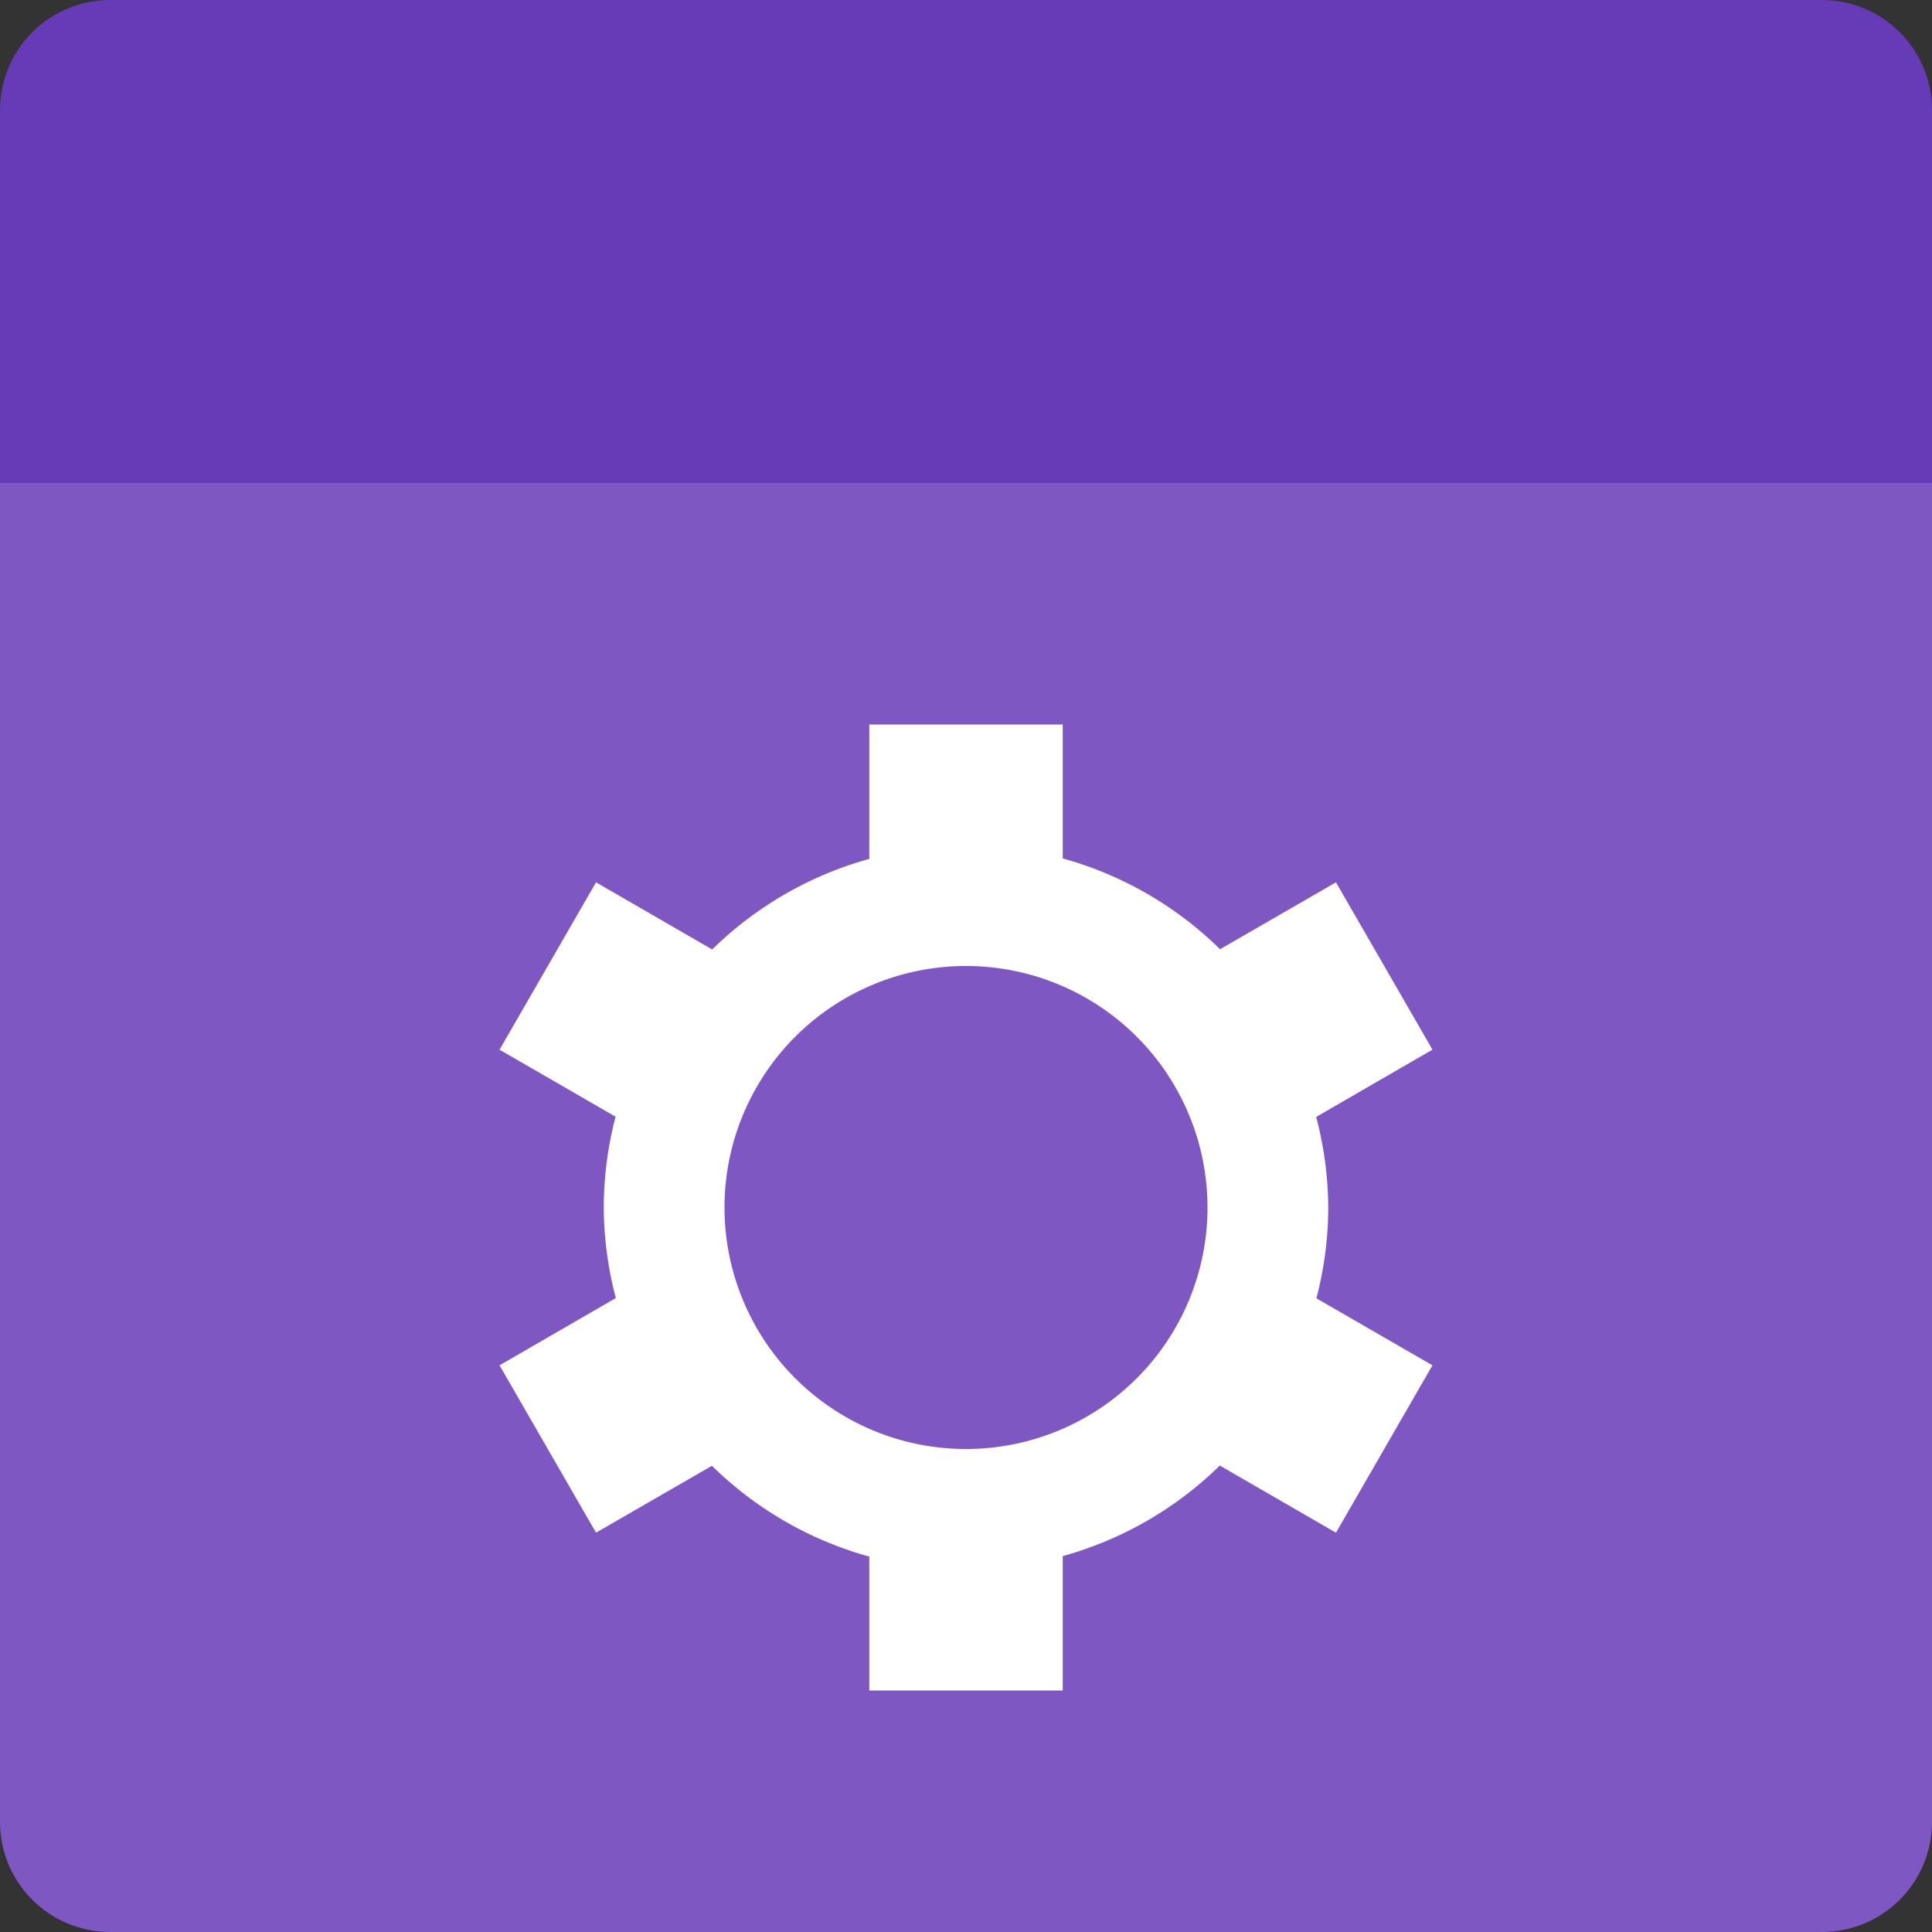
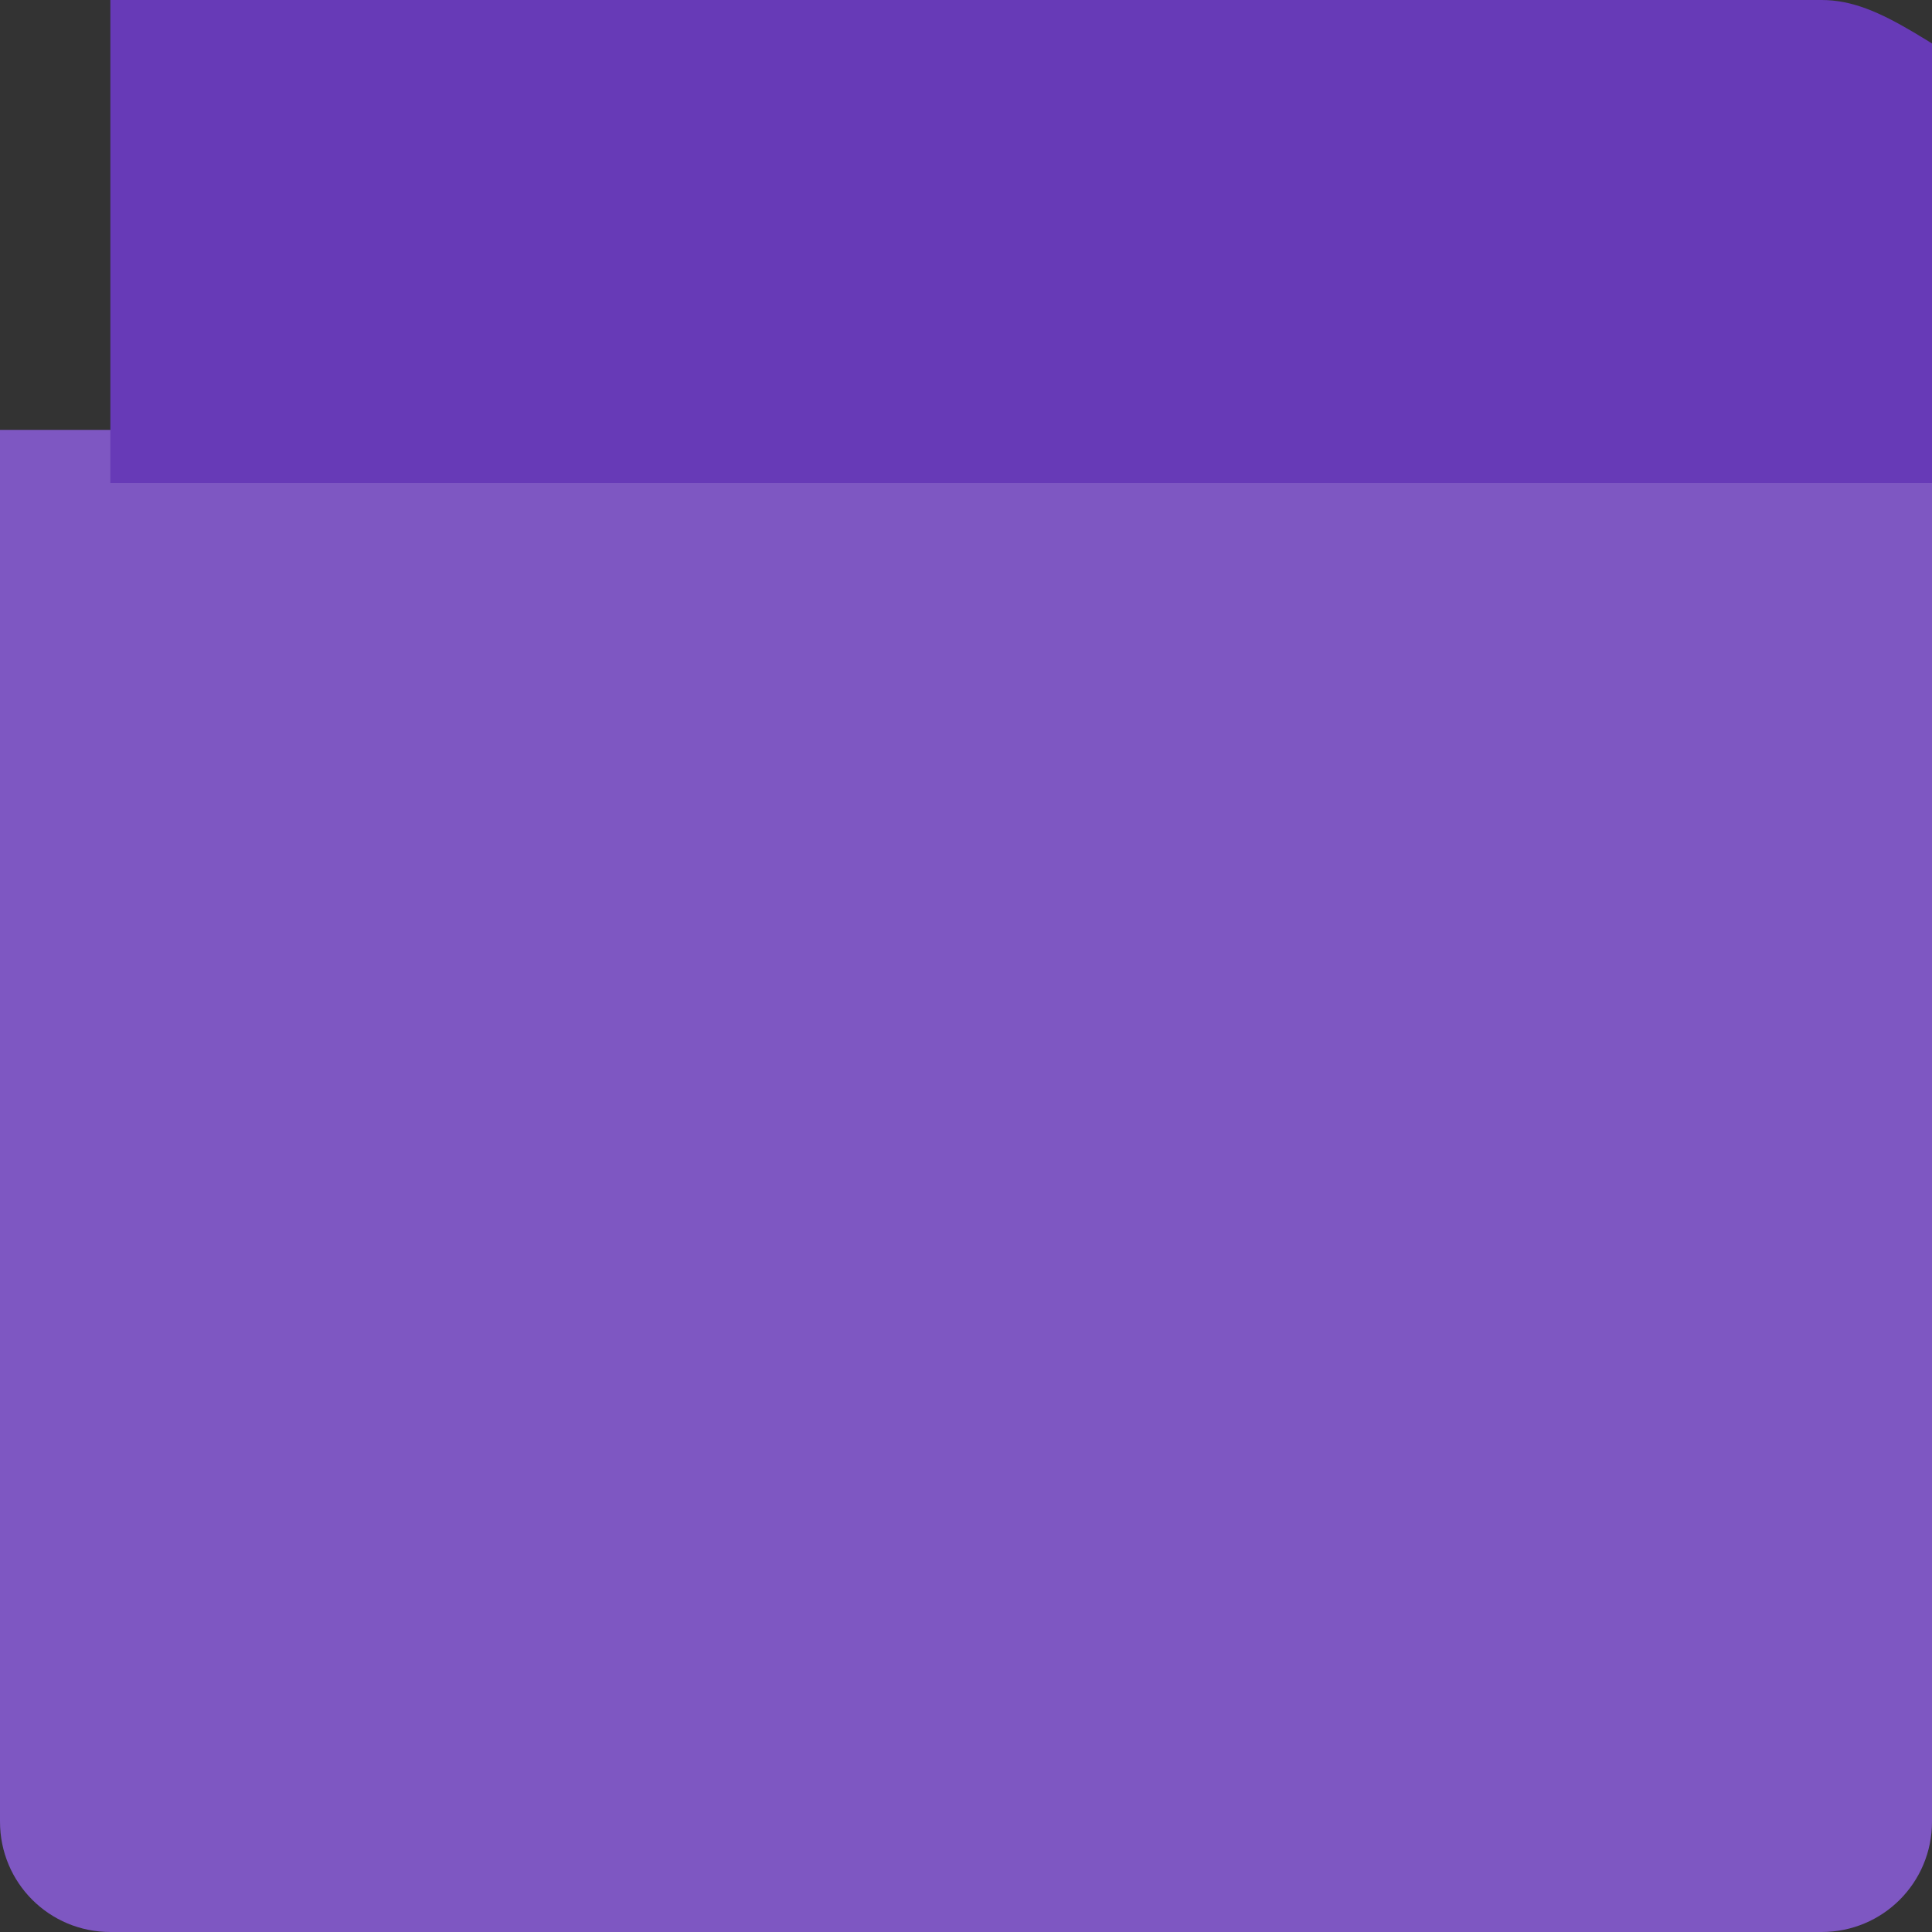
<svg xmlns="http://www.w3.org/2000/svg" width="16" height="16" version="1">
  <rect width="100%" height="100%" fill="#333333" stroke="none" />
  <path style="fill:#7e57c2" d="M 0,3.56 V 15.086 C 0,15.593 0.408,16 0.914,16 H 8 15.086 C 15.592,16 16,15.593 16,15.086 V 3.56 H 8 Z" />
-   <path style="fill:#ffffff" d="M 7.199 6 L 7.199 7.113 A 3 3 0 0 0 5.898 7.863 L 4.936 7.307 L 4.137 8.693 L 5.098 9.248 A 3 3 0 0 0 5 10 A 3 3 0 0 0 5.1 10.75 L 4.137 11.307 L 4.936 12.693 L 5.896 12.139 A 3 3 0 0 0 7.199 12.891 L 7.199 14 L 8.801 14 L 8.801 12.887 A 3 3 0 0 0 10.102 12.137 L 11.064 12.693 L 11.863 11.307 L 10.902 10.752 A 3 3 0 0 0 11 10 A 3 3 0 0 0 10.9 9.25 L 11.863 8.693 L 11.064 7.307 L 10.104 7.861 A 3 3 0 0 0 8.801 7.109 L 8.801 6 L 7.199 6 z M 8 8 A 2 2 0 0 1 10 10 A 2 2 0 0 1 8 12 A 2 2 0 0 1 6 10 A 2 2 0 0 1 8 8 z" />
-   <path style="fill:#673ab7" d="M 0.914,0 C 0.408,0 0,0.407 0,0.914 V 4 h 8 8 V 0.914 C 16,0.407 15.592,0 15.086,0 H 8 Z" />
+   <path style="fill:#673ab7" d="M 0.914,0 V 4 h 8 8 V 0.914 C 16,0.407 15.592,0 15.086,0 H 8 Z" />
</svg>